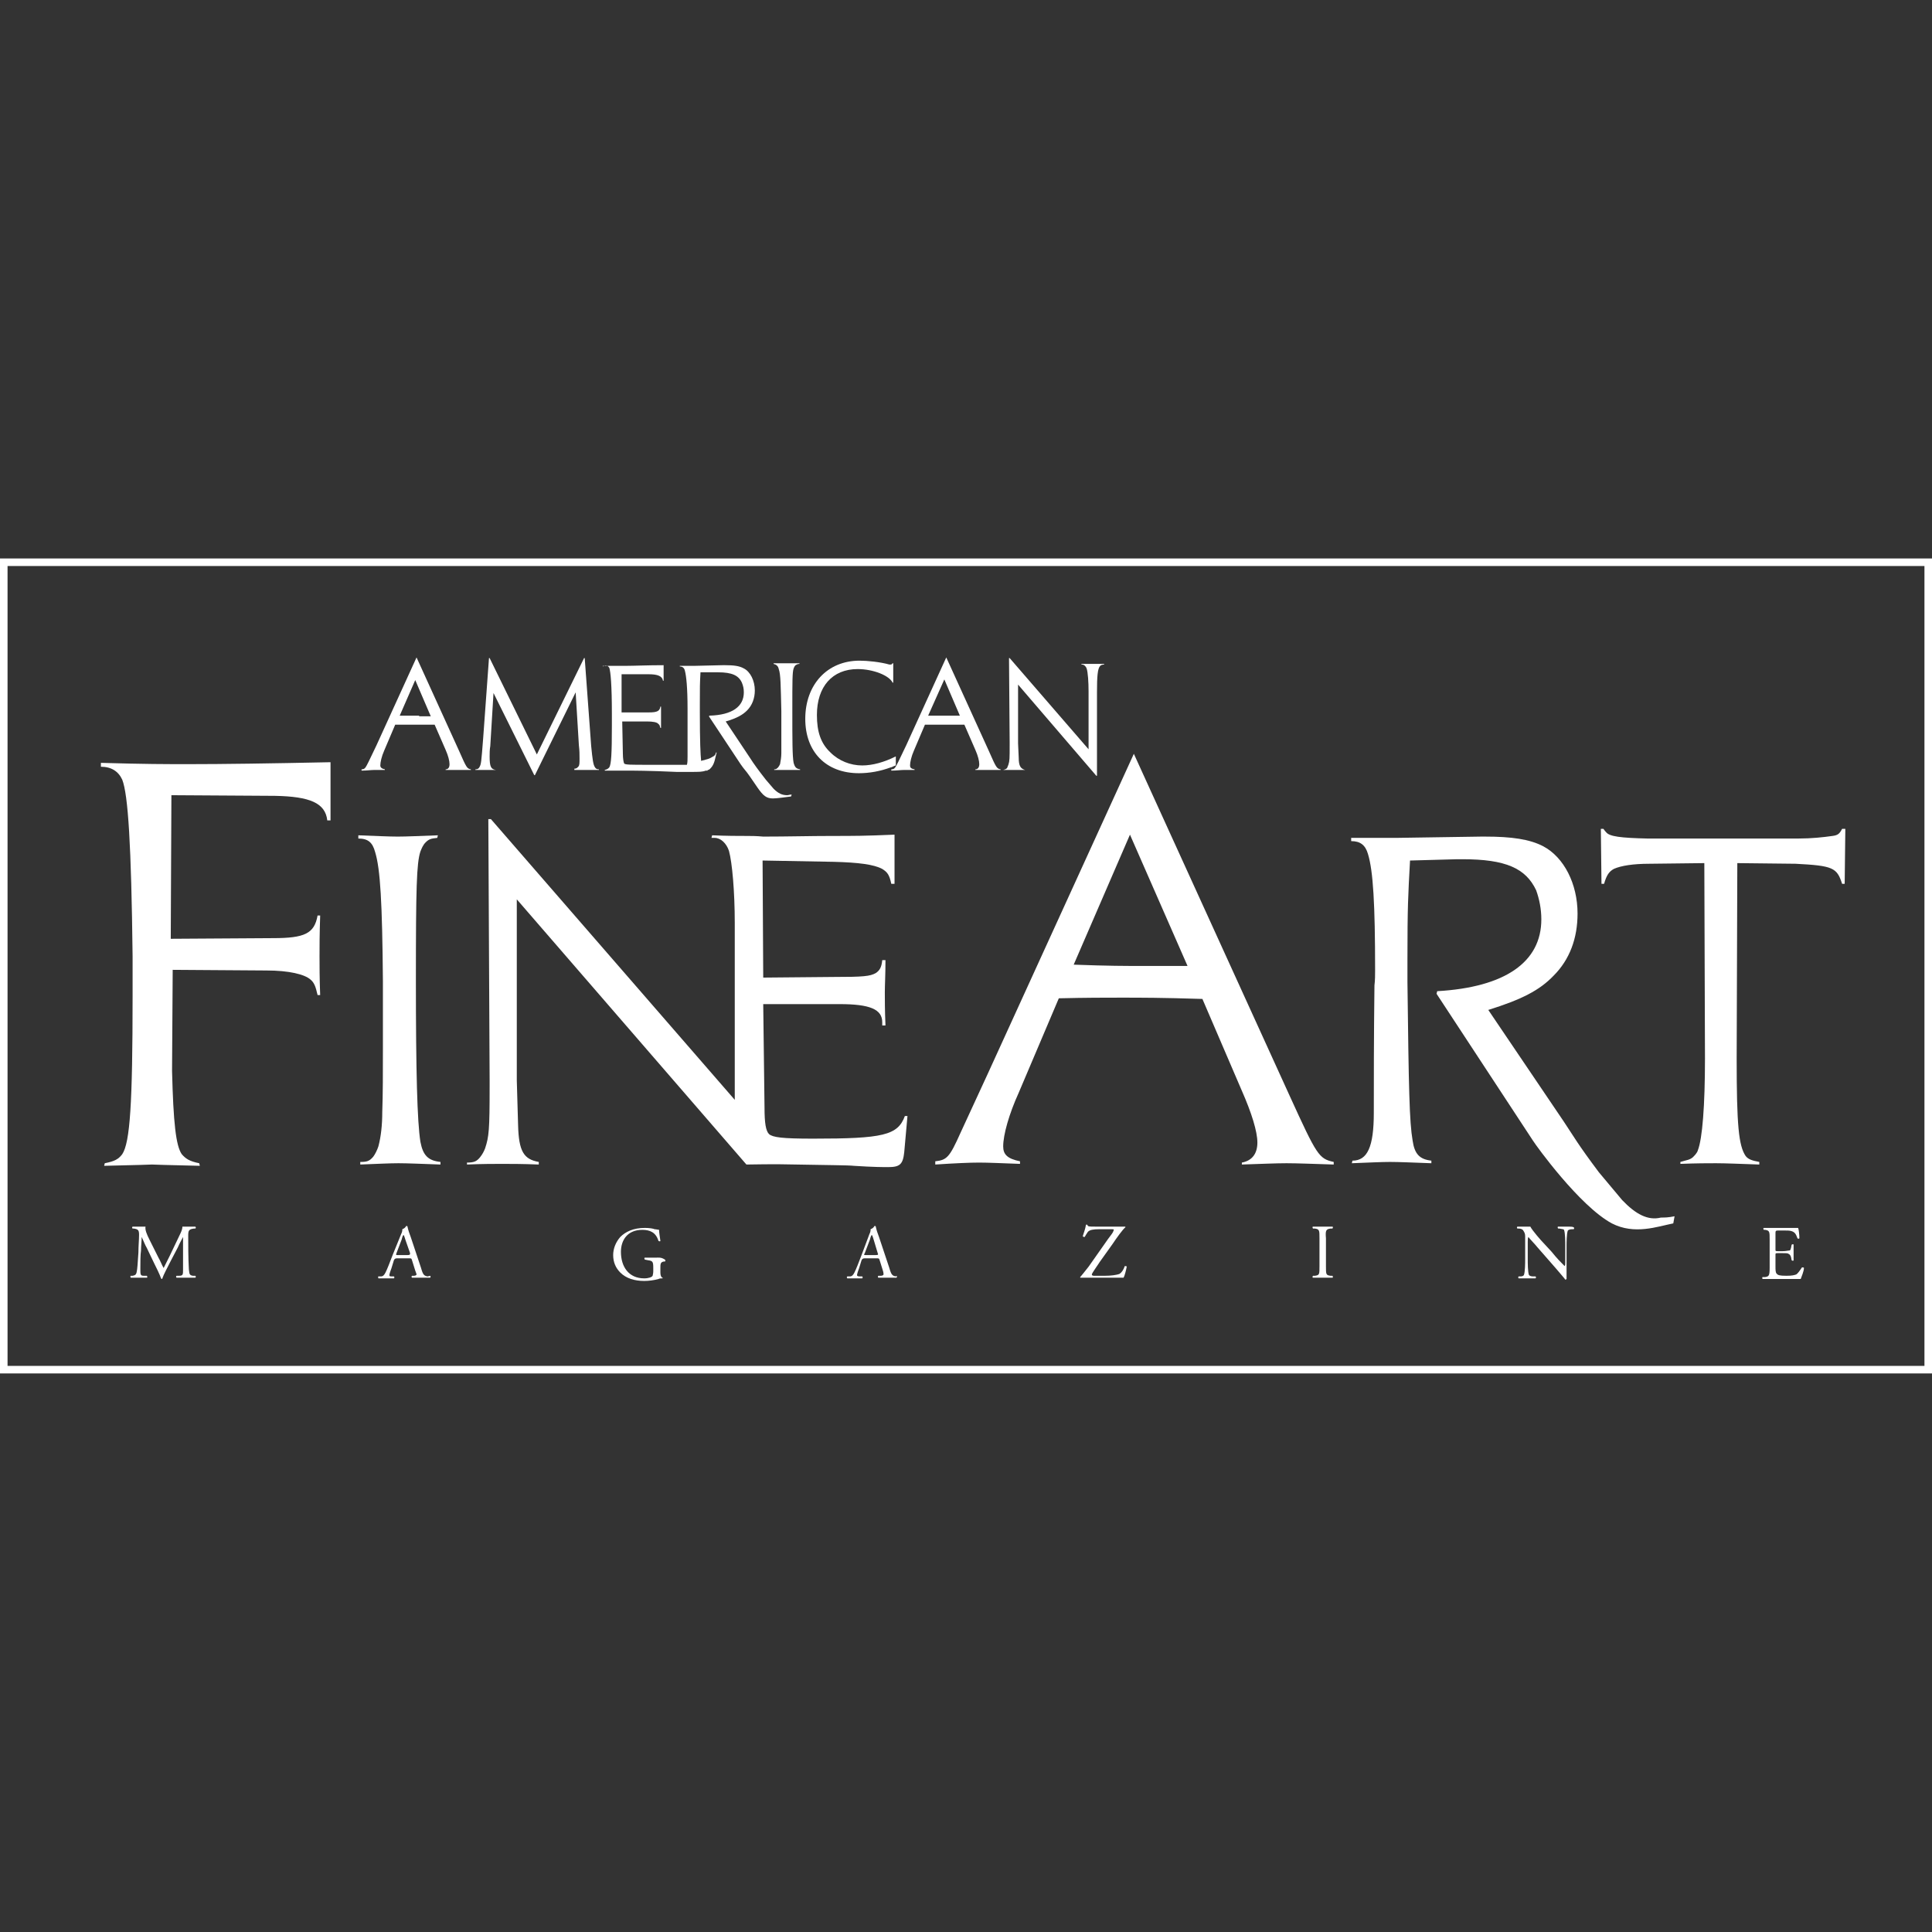
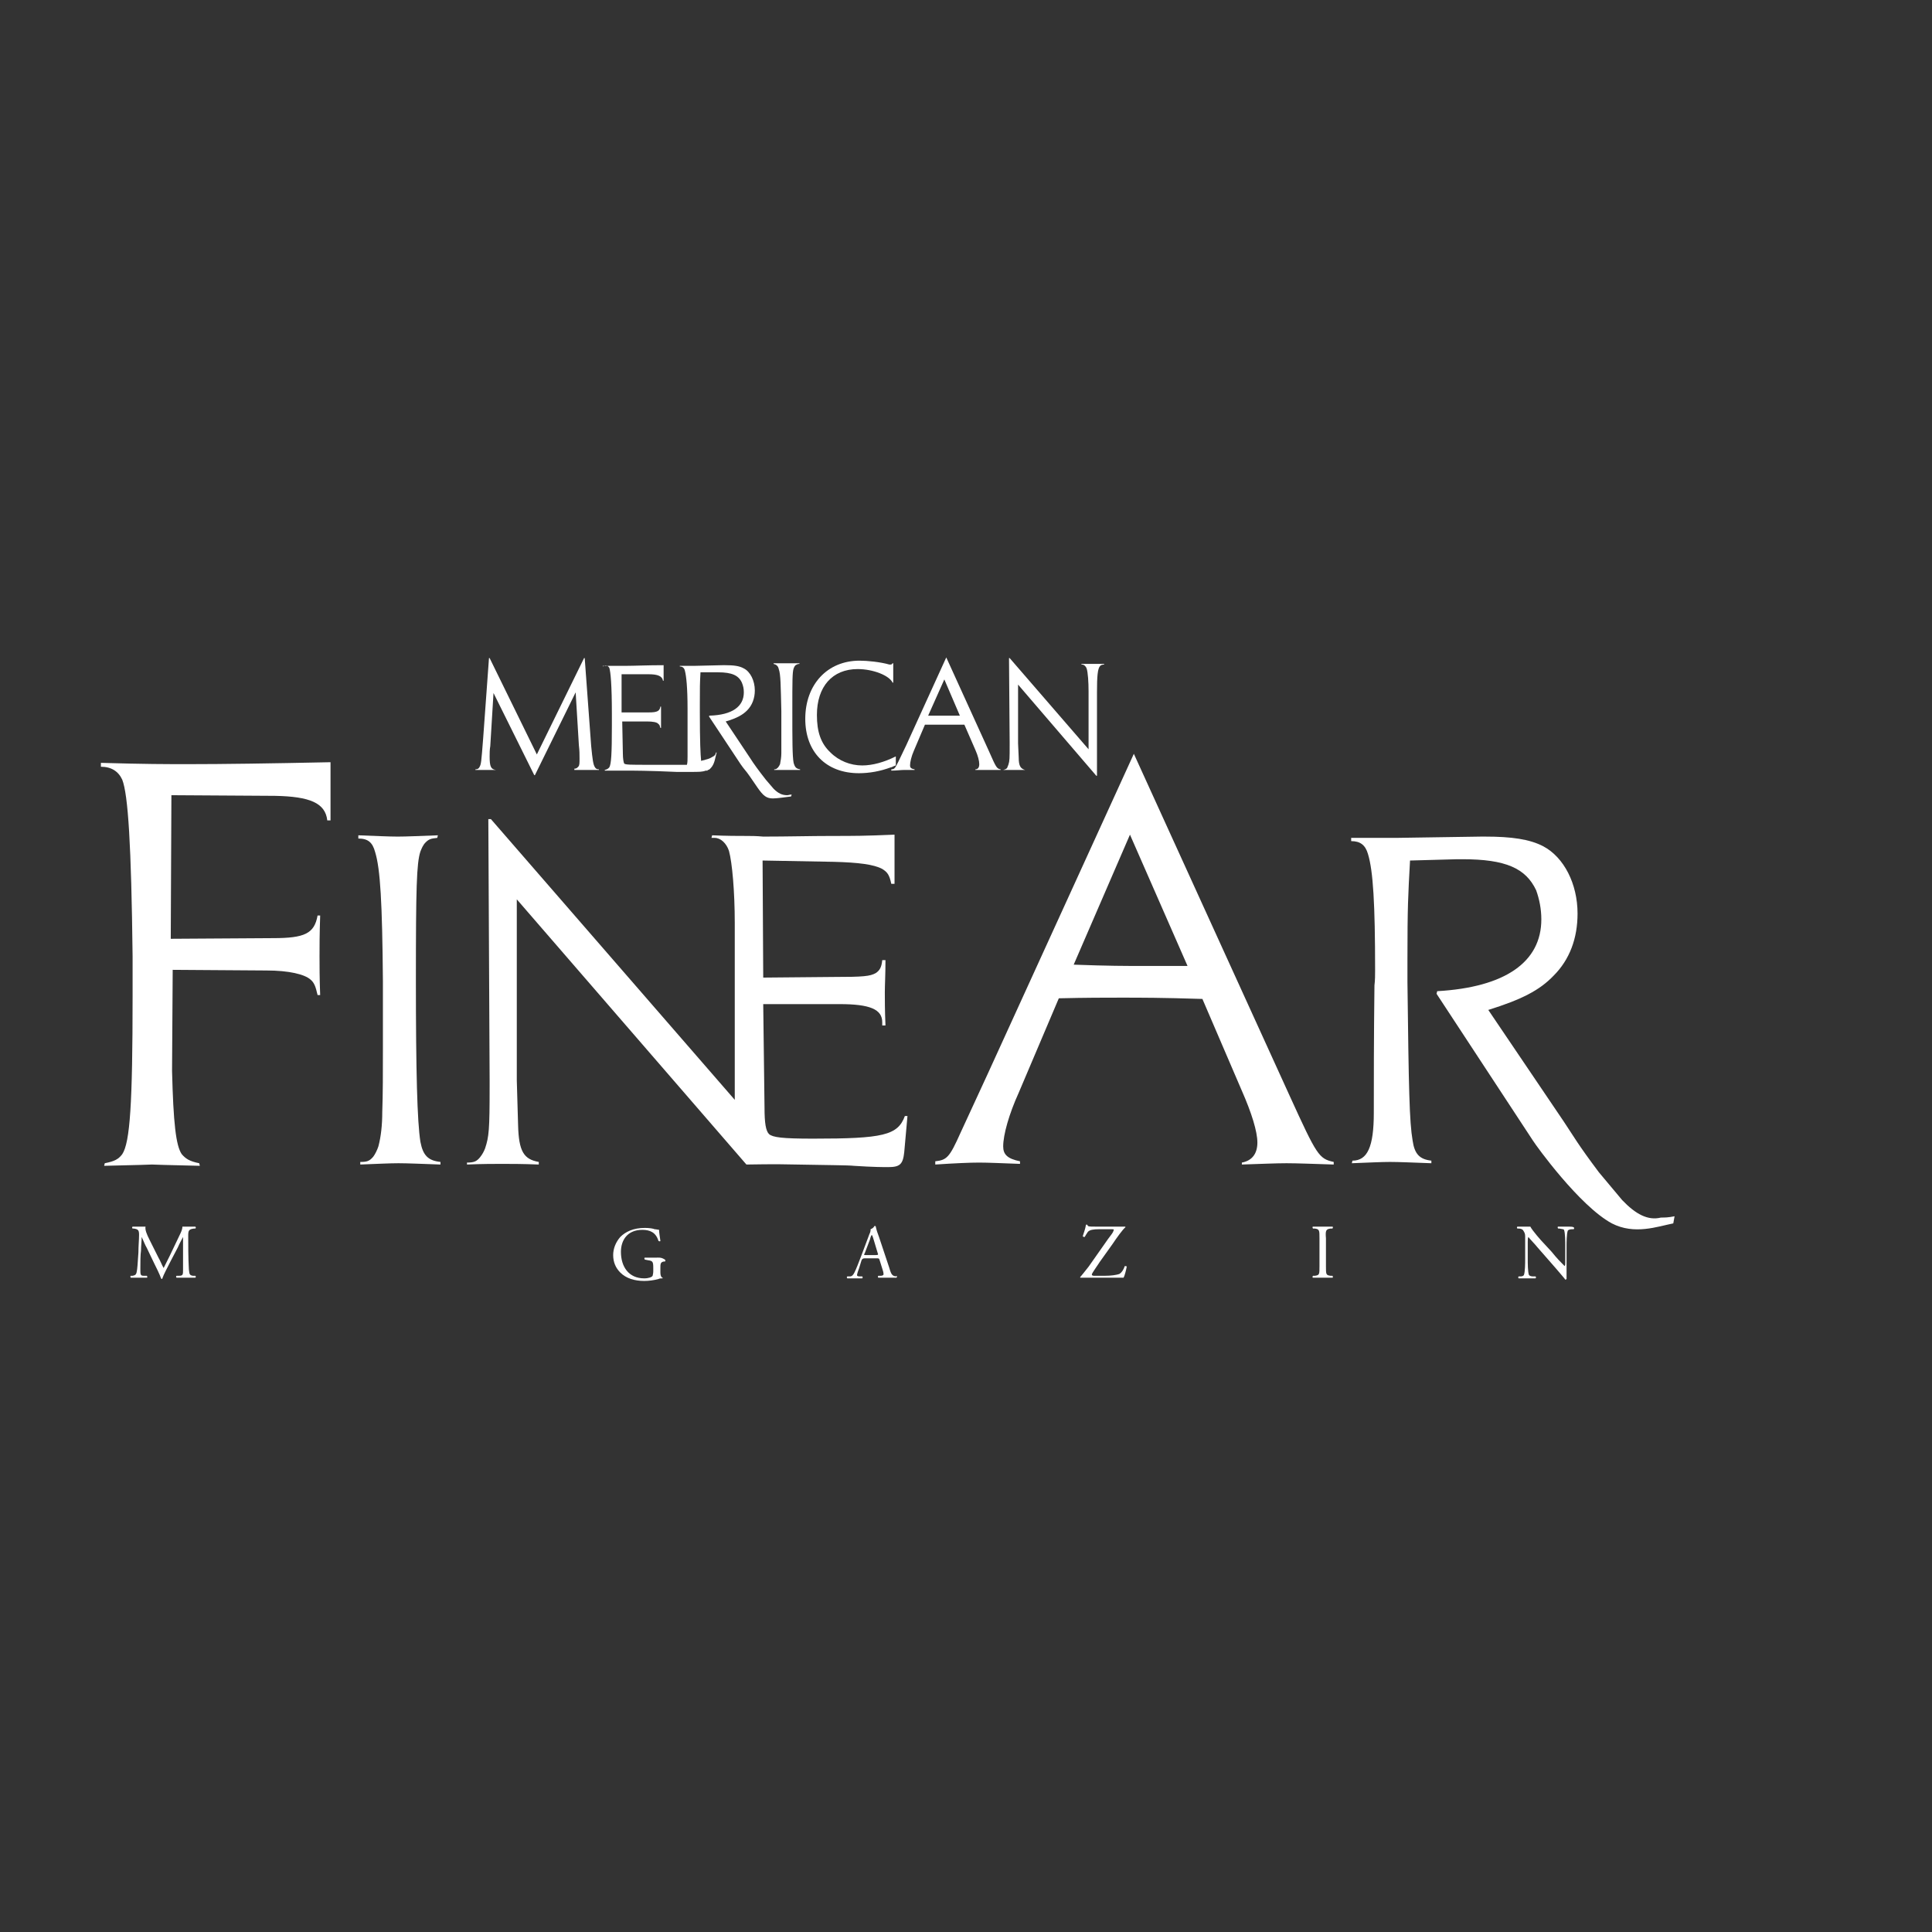
<svg xmlns="http://www.w3.org/2000/svg" id="logo-american-fine-art-magazine" class="client-logo" fill="white" viewBox="0 0 512 512">
  <rect x="0" y="0" width="512" height="512" fill="#333333" stroke="none" />
-   <path d="M1 149H511V362.976H1V149Z" fill="none" stroke="white" stroke-width="2" />
  <path d="M26.74 202.165V203.194C29.483 203.194 31.368 204.394 32.397 206.622C33.939 210.565 34.797 223.763 35.139 253.417V264.044C35.139 292.498 34.454 302.783 32.397 305.868C31.368 307.239 30.34 307.754 27.769 308.268L27.597 308.954C35.996 308.782 40.282 308.611 40.282 308.611C40.282 308.611 44.567 308.782 52.966 308.954L52.794 308.268C50.223 307.754 49.195 307.068 48.166 305.868C46.624 303.64 45.938 297.641 45.595 283.756L45.767 257.016L70.621 257.188C76.62 257.188 80.734 258.216 82.277 259.588C83.305 260.445 83.648 261.473 84.162 263.701H84.848C84.677 259.245 84.677 255.817 84.677 253.417C84.677 250.674 84.677 247.932 84.848 242.618H84.162C83.305 247.418 80.734 248.617 72.335 248.617L45.252 248.789L45.424 210.736L72.849 210.907C82.106 211.079 86.219 212.793 86.734 217.421H87.591V201.994C71.307 202.337 58.794 202.508 50.052 202.508C43.71 202.508 38.568 202.508 26.74 202.165Z" />
  <path d="M111.416 302.611C110.559 297.298 110.217 283.756 110.217 259.93C110.217 235.419 110.388 228.734 111.416 225.649C111.759 224.792 112.102 223.934 112.788 223.249C113.645 222.392 114.159 222.22 115.873 222.049L116.045 221.363C111.245 221.535 107.817 221.706 105.417 221.706C103.017 221.706 99.589 221.535 94.961 221.363V222.22C97.532 222.22 98.732 223.249 99.418 225.82C100.789 230.277 101.303 239.19 101.475 260.102V277.586C101.475 284.271 101.475 290.099 101.303 294.727C101.303 298.155 100.961 301.24 100.275 303.811C99.932 304.84 99.418 305.868 98.904 306.554C97.875 307.754 97.189 307.925 95.475 307.925V308.611C99.932 308.439 103.36 308.268 105.589 308.268C107.988 308.268 111.759 308.439 116.73 308.611V307.925C113.473 307.582 112.102 306.211 111.416 302.611Z" />
  <path d="M215.462 301.754C207.234 301.754 204.835 301.412 203.806 300.554C202.949 299.697 202.606 297.641 202.606 293.527L202.263 266.101H222.49C230.546 266.101 233.803 267.472 233.803 270.901V271.758H234.66C234.488 267.815 234.488 264.901 234.488 263.016C234.488 261.13 234.66 258.216 234.66 254.445H233.803C233.631 256.331 233.117 257.188 232.089 257.874C230.546 258.731 228.832 258.902 220.947 258.902L202.263 259.073L202.092 228.048L220.947 228.391C227.461 228.563 231.574 229.077 233.803 230.277C235.174 231.134 235.688 231.819 236.203 234.219H237.06V221.192C229.175 221.535 226.089 221.535 220.604 221.535C214.948 221.535 208.606 221.706 202.263 221.706C200.378 221.535 199.007 221.535 197.807 221.535C195.75 221.535 192.665 221.535 188.722 221.363L188.551 222.049H189.408C190.95 222.049 192.493 223.42 193.179 225.477C194.036 228.563 194.721 236.276 194.721 244.675V291.47L130.1 217.078H129.414L129.757 286.156V288.042C129.757 299.355 129.586 301.24 128.557 304.325C128.215 305.183 127.872 305.868 127.186 306.725C126.329 307.754 125.643 308.096 123.758 308.096V308.611C127.872 308.439 130.957 308.439 133.014 308.439C135.242 308.439 138.499 308.439 142.784 308.611V307.925C138.842 307.239 137.471 305.183 137.299 298.155L136.956 286.327V238.333L197.807 308.611C199.864 308.611 204.32 308.439 211.005 308.611C219.576 308.782 224.718 308.782 226.261 308.954C231.403 309.296 234.317 309.296 235.346 309.296C238.431 309.296 239.288 308.611 239.631 305.354L240.488 295.755H239.802C237.917 300.897 233.974 301.754 215.462 301.754Z" />
  <path d="M429.895 318.038L423.724 310.668C418.068 303.126 417.211 301.412 414.468 297.298L394.413 267.644C403.155 264.901 407.955 262.502 411.726 258.559C416.011 254.274 418.068 248.617 418.068 242.104C418.068 234.219 414.468 227.191 408.983 224.277C405.384 222.392 400.584 221.706 393.556 221.706H392.528L369.902 222.049H358.075V222.906C360.474 222.906 361.846 223.934 362.531 226.334C363.903 230.791 364.417 239.704 364.417 257.016C364.417 258.388 364.417 259.759 364.245 261.13C364.074 275.357 364.074 286.499 364.074 294.898C364.074 303.983 362.36 307.582 358.417 307.582L358.246 308.268C362.703 308.096 366.131 307.925 368.359 307.925C370.759 307.925 374.53 308.096 379.329 308.268V307.582C376.244 307.239 374.873 305.868 374.359 302.269C373.502 297.298 373.33 288.727 372.987 260.273V254.274C372.987 240.218 373.159 237.476 373.673 228.048L386.186 227.705H387.557C399.042 227.705 404.355 230.105 407.098 235.933C407.955 238.333 408.469 240.904 408.469 243.647C408.469 254.96 398.87 261.645 380.872 262.673L380.701 263.359L406.241 302.269C407.098 303.64 418.582 319.581 427.153 324.209C433.152 327.294 439.151 325.066 443.437 324.209L443.779 322.323C442.065 322.666 441.208 322.666 440.18 322.666C436.752 323.523 433.495 321.809 429.895 318.038Z" />
-   <path d="M488.174 219.649C487.489 221.02 486.975 221.363 485.603 221.535C483.204 221.878 480.118 222.22 476.519 222.22H436.58C429.552 222.049 426.467 221.706 425.61 220.506C425.439 220.335 425.267 220.163 424.924 219.649H424.239L424.41 234.219H425.096C425.781 231.819 426.467 230.962 427.667 230.277C429.552 229.42 432.809 228.905 437.094 228.905L451.664 228.734L451.836 280.5C451.836 293.012 451.15 301.754 449.95 304.84C449.779 305.525 449.093 306.211 448.579 306.725C447.722 307.411 447.036 307.411 445.322 307.925V308.439C449.607 308.268 452.693 308.268 454.75 308.268C457.321 308.268 461.092 308.439 466.234 308.611V307.925C464.348 307.582 463.32 307.239 462.634 306.382C460.749 303.64 460.235 298.155 460.235 280.5L460.406 228.734L475.833 228.905C485.775 229.42 486.803 229.934 488.174 234.219H488.86L489.031 219.649H488.174Z" />
  <path d="M341.791 290.441L300.481 199.766L261.743 284.613L254.543 300.212C251.629 306.725 250.944 307.411 247.858 307.754V308.611C253.172 308.268 256.943 308.096 259.514 308.096C261.914 308.096 265.514 308.268 270.313 308.439V307.754C266.885 307.068 265.856 305.868 265.856 303.811C265.856 300.726 267.399 295.241 269.97 289.584L280.598 264.559C287.797 264.387 293.111 264.387 296.882 264.387C302.367 264.387 307.852 264.387 318.65 264.73L329.106 289.07C331.678 294.898 333.22 299.869 333.22 302.783C333.22 305.697 331.849 307.582 329.106 308.096V308.611C334.42 308.439 338.191 308.268 340.934 308.268C343.676 308.268 347.962 308.439 353.447 308.611V307.925C349.504 307.068 348.99 306.211 341.791 290.441ZM303.052 255.988C298.081 255.988 293.796 255.988 284.54 255.645L299.453 221.192L314.708 255.988H303.052Z" />
  <path d="M206.377 177.311C206.892 178.682 206.892 181.596 207.063 188.453V199.594C207.063 200.623 206.892 201.651 206.72 202.508C206.549 202.851 206.377 203.194 206.206 203.365C205.863 203.708 205.692 203.88 205.177 203.88V204.051H212.034V203.88C211.005 203.708 210.663 203.365 210.32 202.165C209.977 200.451 209.977 195.995 209.977 188.281C209.977 180.396 209.977 178.168 210.32 177.14C210.491 176.797 210.491 176.625 210.834 176.283C211.177 176.111 211.348 175.94 211.862 175.94V175.768C210.32 175.768 209.12 175.768 208.434 175.768C207.749 175.768 206.549 175.768 205.006 175.768V175.94C205.692 176.111 206.206 176.454 206.377 177.311Z" />
  <path d="M245.116 192.052H255.572L258.486 198.737C259.171 200.28 259.514 201.651 259.514 202.508C259.514 203.365 259.171 203.88 258.486 203.88V204.051H265.171V203.88C264.142 203.708 263.971 203.365 262.085 199.08L250.772 174.226L240.145 197.537L238.088 201.823C237.231 203.537 237.06 203.88 236.203 203.88V204.222C237.574 204.222 238.774 204.051 239.459 204.051C240.145 204.051 241.173 204.051 242.373 204.051V203.88C241.345 203.708 241.173 203.365 241.173 202.851C241.173 201.994 241.516 200.451 242.202 198.909L245.116 192.052ZM250.258 180.054L254.372 189.653H251.115C249.744 189.653 248.544 189.653 245.973 189.653L250.258 180.054Z" />
  <path d="M227.632 204.908C230.375 204.908 233.289 204.394 236.031 203.365C236.374 203.365 236.717 203.023 237.402 202.851V200.451C234.317 201.994 231.232 202.851 228.489 202.851C225.404 202.851 222.318 201.651 220.09 199.423C217.519 197.023 216.49 193.938 216.49 189.481C216.49 181.939 220.604 177.311 227.289 177.311C231.403 177.311 235.688 179.025 236.545 180.911H236.717V175.768H236.545C236.374 175.94 236.374 176.111 236.031 176.111C235.86 176.111 235.86 176.111 235.688 176.111C233.289 175.426 229.86 175.083 227.803 175.083C219.233 175.083 213.405 181.425 213.405 190.51C213.405 199.251 218.89 204.908 227.632 204.908Z" />
  <path d="M131.471 204.051C130.1 203.88 129.757 203.194 129.757 200.451C129.757 199.594 129.757 198.737 129.929 197.709L130.786 183.653L141.585 205.422H141.756L152.555 183.482L153.412 197.537C153.583 198.909 153.583 199.937 153.583 200.966C153.583 202.337 153.583 202.851 153.24 203.194C152.898 203.537 152.726 203.708 152.212 203.708V204.051H158.725V203.88C158.211 203.88 157.868 203.708 157.697 203.365C157.183 202.68 157.011 201.137 156.669 197.709L154.954 174.397H154.783L142.27 199.937L129.757 174.397H129.586L128.043 195.652C127.529 202.165 127.529 202.508 127.015 203.365C126.843 203.708 126.501 203.88 125.986 203.88V204.051H131.471Z" />
  <path d="M271.684 204.051C270.484 203.708 269.97 203.023 269.97 200.794L269.799 197.023V181.425L290.539 205.594H290.711V183.482C290.711 179.197 290.882 177.14 291.568 176.454C291.739 176.283 292.082 176.111 292.596 176.111V175.94C291.225 175.94 290.197 175.94 289.511 175.94C288.825 175.94 287.797 175.94 286.597 175.94V176.111H286.768C287.283 176.111 287.797 176.625 287.968 177.14C288.311 178.168 288.482 180.739 288.482 183.31V198.566L267.57 174.397H267.399L267.57 196.68V197.366C267.57 200.966 267.57 201.651 267.228 202.68C267.056 203.023 267.056 203.194 266.885 203.537C266.542 203.88 266.371 203.88 265.856 204.051H271.684Z" />
-   <path d="M124.786 203.88C123.758 203.708 123.587 203.365 121.701 199.08L110.388 174.226L99.761 197.537L97.704 201.823C96.847 203.537 96.675 203.88 95.818 203.88V204.222C97.189 204.222 98.389 204.051 99.075 204.051C99.761 204.051 100.789 204.051 101.989 204.051V203.88C101.132 203.708 100.789 203.365 100.789 202.851C100.789 201.994 101.132 200.451 101.818 198.909L104.732 192.052H115.188L118.101 198.737C118.787 200.28 119.13 201.651 119.13 202.508C119.13 203.365 118.787 203.88 118.101 203.88V204.051H124.786V203.88ZM111.074 189.653C109.702 189.653 108.503 189.653 105.931 189.653L110.045 180.225L114.159 189.824H111.074V189.653Z" />
  <path d="M161.468 176.968C161.811 177.997 162.154 181.425 162.154 189.31V192.224C162.154 199.766 161.982 202.508 161.468 203.365C161.125 203.708 160.954 203.88 160.268 204.051V204.222H165.582C167.81 204.222 171.924 204.222 179.295 204.565H182.894C185.294 204.565 186.151 204.565 187.008 204.222H187.522V204.051C187.865 204.051 188.036 203.88 188.208 203.708C188.722 203.194 189.236 202.508 189.579 200.794L189.922 199.423H189.751C189.579 200.109 189.408 200.28 188.722 200.623C188.208 200.966 187.694 201.137 187.008 201.308C186.665 201.48 186.151 201.48 185.808 201.651C185.637 199.937 185.465 196.68 185.465 188.624V186.739C185.465 182.111 185.465 181.254 185.637 178.168H190.265C194.036 178.168 195.75 179.025 196.607 180.911C196.95 181.768 197.121 182.453 197.121 183.482C197.121 187.253 194.036 189.481 188.036 189.653L187.865 189.824L196.264 202.508C196.607 203.023 197.121 203.708 197.978 204.737C199.007 206.108 199.864 207.479 200.721 208.679C202.263 210.907 203.121 211.593 204.835 211.593C205.863 211.593 208.263 211.25 209.634 211.079L209.805 210.565C209.291 210.565 208.948 210.736 208.606 210.736C207.234 210.736 206.206 210.222 205.006 209.022L202.949 206.622C201.064 204.222 199.692 202.337 198.835 200.966L192.322 191.195C195.236 190.338 196.778 189.481 197.978 188.281C199.35 186.91 200.035 185.025 200.035 182.968C200.035 180.396 198.835 177.997 197.121 177.14C195.921 176.454 194.379 176.283 192.15 176.283H191.465L184.094 176.454H180.152V176.625C180.837 176.625 181.352 176.968 181.523 177.825C181.866 179.197 182.209 182.111 182.209 187.938V200.451C182.209 201.308 182.209 202.165 182.037 202.68C181.18 202.68 180.323 202.68 179.295 202.68H171.924C166.953 202.68 165.753 202.68 165.41 202.337C165.239 201.994 165.068 200.966 165.068 199.766L164.896 191.195H171.41C172.952 191.195 174.152 191.367 174.495 191.881C174.838 192.052 174.838 192.395 175.009 192.909H175.181C175.181 191.709 175.181 190.852 175.181 190.167C175.181 189.481 175.181 188.796 175.181 187.253H175.009C174.838 188.453 174.152 188.796 171.924 188.796H164.725V178.682H171.924C174.324 178.682 175.524 179.197 175.695 180.396H175.866V176.283C171.581 176.283 168.153 176.454 165.925 176.454C164.211 176.454 162.839 176.454 159.754 176.454V176.625C160.611 176.111 161.125 176.454 161.468 176.968Z" />
  <path d="M51.423 325.58H51.766C51.937 325.409 51.937 325.237 51.766 325.066C51.08 325.066 50.395 325.066 49.88 325.066C49.538 325.066 49.023 325.066 48.338 325.066C48.338 326.094 47.652 327.123 46.795 329.008L44.91 332.951C44.395 333.979 43.881 335.008 43.367 336.036C42.853 335.179 42.51 334.151 41.996 333.294L39.596 328.494C38.91 327.123 38.396 325.923 38.568 325.066C37.882 325.066 37.368 325.066 36.853 325.066C36.339 325.066 35.825 325.066 35.139 325.066C34.968 325.237 34.968 325.409 35.139 325.58H35.482C36.682 325.752 36.853 326.094 36.853 327.294C36.853 328.494 36.682 330.208 36.682 331.922C36.511 333.979 36.511 335.008 36.339 336.379C36.168 337.75 35.996 337.922 35.139 338.093H34.625C34.454 338.265 34.625 338.436 34.625 338.607H38.91C39.082 338.607 39.082 338.265 38.91 338.093H38.053C37.196 338.093 37.196 337.75 37.196 336.208C37.196 334.494 37.196 332.608 37.368 331.408C37.368 330.208 37.539 329.008 37.539 327.809C38.053 328.837 38.396 329.865 38.91 330.723L40.796 334.665C41.31 335.693 42.339 337.75 42.681 338.779L42.853 338.95C42.853 338.95 43.024 338.95 43.024 338.779C43.367 337.75 44.395 335.865 45.252 334.151L47.138 330.551C47.481 329.694 48.338 328.151 48.509 327.809V336.379C48.509 337.75 48.509 338.093 47.481 338.093H46.795C46.624 338.265 46.624 338.436 46.795 338.607H51.766C51.937 338.436 51.937 338.265 51.766 338.093H51.08C50.052 337.922 50.223 337.408 50.052 336.379C49.88 333.465 49.88 329.694 49.88 327.466C49.88 326.094 50.052 325.752 51.423 325.58Z" />
-   <path d="M113.302 338.265C112.445 338.093 112.102 337.922 111.588 336.036L108.845 327.809C108.503 326.952 108.16 325.923 107.988 325.066C107.988 324.895 107.817 324.895 107.645 324.895C107.474 325.237 107.131 325.58 106.617 325.752C106.617 326.094 106.617 326.437 106.274 327.123L104.046 332.608C103.189 334.836 102.675 336.208 102.16 337.236C101.818 337.922 101.475 338.265 100.961 338.265H100.275C100.103 338.436 100.275 338.607 100.275 338.779H104.389C104.56 338.607 104.56 338.436 104.389 338.265H103.703C103.189 338.265 103.189 338.093 103.189 337.922C103.189 337.75 103.36 337.065 103.703 336.208L104.389 333.979C104.56 333.637 104.732 333.465 105.246 333.465H108.331C109.017 333.465 109.017 333.465 109.188 333.979L110.045 336.722C110.217 337.236 110.388 337.579 110.388 337.75C110.388 337.922 110.045 338.093 109.702 338.093H109.188C109.017 338.265 109.017 338.436 109.188 338.607H113.988C114.159 338.436 114.159 338.265 113.988 338.093L113.302 338.265ZM107.988 332.608H105.417C104.903 332.608 104.903 332.608 105.074 332.094L106.446 328.494C106.617 327.809 106.788 327.294 106.96 327.294C107.131 327.466 107.303 328.151 107.474 328.666L108.674 332.094C108.674 332.437 108.674 332.608 107.988 332.608Z" />
  <path d="M173.81 333.294C172.61 333.294 171.41 333.294 170.896 333.294C170.724 333.294 170.724 333.636 170.896 333.808L171.753 333.979C172.952 334.151 173.124 334.322 173.124 336.036V336.893C173.124 337.579 172.952 337.922 172.952 338.093C172.781 338.436 171.924 338.779 170.724 338.779C166.61 338.779 164.553 335.693 164.553 331.751C164.553 328.666 166.268 325.923 170.21 325.923C172.267 325.923 173.81 326.609 174.495 328.837C174.667 329.008 175.009 329.008 175.009 328.837C174.838 327.637 174.667 326.609 174.667 325.923C174.495 325.923 173.81 325.752 173.467 325.752C173.124 325.58 172.095 325.409 170.896 325.409C167.81 325.409 165.753 326.437 164.382 327.809C163.182 329.18 162.496 330.894 162.496 332.608C162.496 334.494 163.182 336.036 164.382 337.236C165.925 338.779 168.153 339.464 170.724 339.464C171.924 339.464 173.295 339.293 174.495 338.95C174.838 338.779 175.181 338.779 175.524 338.779C175.695 338.779 175.695 338.607 175.524 338.607C175.181 338.436 175.009 337.922 175.009 337.236V336.036C175.009 335.008 175.009 334.494 175.866 334.322H176.209C176.381 334.151 176.381 333.979 176.209 333.808C175.181 333.122 174.495 333.294 173.81 333.294Z" />
  <path d="M237.402 338.265C236.545 338.093 236.203 337.922 235.688 336.036L232.946 327.809C232.603 326.952 232.26 325.923 232.089 325.066C232.089 324.895 231.917 324.895 231.746 324.895C231.575 325.237 231.232 325.58 230.717 325.752C230.717 326.094 230.717 326.437 230.375 327.123L228.318 332.608C227.461 334.836 226.946 336.208 226.432 337.236C226.089 337.922 225.747 338.265 225.232 338.265H224.547C224.375 338.436 224.375 338.607 224.547 338.779H228.489C228.661 338.607 228.661 338.436 228.489 338.265H227.803C227.289 338.265 227.118 338.093 227.118 337.922C227.118 337.75 227.289 337.065 227.632 336.208L228.318 333.979C228.489 333.637 228.661 333.465 229.175 333.465H232.26C232.946 333.465 232.946 333.465 233.117 333.979L233.974 336.722C234.146 337.236 234.146 337.579 234.146 337.75C234.146 337.922 233.803 338.093 233.46 338.093H232.774C232.603 338.265 232.603 338.436 232.774 338.607H237.574C237.745 338.436 237.745 338.265 237.574 338.093L237.402 338.265ZM232.089 332.608H229.518C229.003 332.608 228.832 332.608 229.175 332.094L230.546 328.494C230.717 327.809 230.889 327.294 231.06 327.294C231.232 327.466 231.403 328.151 231.574 328.666L232.603 332.094C232.774 332.437 232.774 332.608 232.089 332.608Z" />
  <path d="M296.71 337.579C295.853 337.922 294.31 338.093 292.939 338.093C291.568 338.093 290.368 338.093 289.854 338.093C289.511 338.093 289.34 337.922 289.34 337.75C289.34 337.408 291.225 334.836 291.396 334.494L294.825 329.694C295.853 328.151 297.567 325.752 298.253 325.237C298.253 325.066 298.253 325.066 298.081 325.066C297.91 325.066 297.224 325.066 295.682 325.066H290.197C288.482 325.066 288.311 325.066 288.14 324.552C287.968 324.552 287.968 324.552 287.797 324.552C287.625 325.752 287.111 326.952 286.94 327.637C287.111 327.809 287.283 327.809 287.454 327.809C287.625 327.466 287.968 326.952 288.311 326.437C288.825 325.923 289.682 325.752 291.396 325.752H294.482C294.996 325.752 295.167 325.752 295.167 325.923C295.167 326.094 294.996 326.266 294.996 326.437C294.653 327.123 293.968 327.809 292.939 329.351L288.482 335.693C287.797 336.55 286.597 338.093 286.254 338.436C286.254 338.607 286.254 338.607 286.426 338.607H297.739C298.081 338.093 298.424 336.55 298.596 335.693C298.596 335.522 298.253 335.522 298.081 335.522C297.739 336.55 297.224 337.236 296.71 337.579Z" />
  <path d="M352.59 325.58H353.104C353.275 325.409 353.275 325.066 353.104 325.066C352.075 325.066 351.39 325.066 350.533 325.066C349.676 325.066 348.99 325.066 347.962 325.066C347.79 325.066 347.79 325.409 347.962 325.58H348.476C349.676 325.752 349.676 326.094 349.676 328.151V335.522C349.676 337.75 349.676 337.922 348.476 338.093H347.962C347.79 338.265 347.79 338.607 347.962 338.607H353.104C353.275 338.607 353.275 338.265 353.104 338.093H352.59C351.39 337.922 351.39 337.75 351.39 335.522V328.151C351.218 326.094 351.39 325.752 352.59 325.58Z" />
  <path d="M415.325 325.066C414.468 325.066 413.783 325.066 412.926 325.066C412.754 325.066 412.754 325.409 412.926 325.58H413.268C414.126 325.752 414.468 325.752 414.468 325.923C414.811 326.609 414.811 329.18 414.811 330.208V334.665C414.811 335.008 414.811 335.351 414.64 335.522C413.611 334.494 412.583 333.465 411.212 331.751L409.155 329.523C408.469 328.837 406.069 326.094 405.555 325.066C405.212 325.066 404.869 325.066 404.527 325.066C404.184 325.066 402.984 325.066 402.127 325.066C401.955 325.237 401.955 325.409 402.127 325.58H402.47C402.984 325.58 403.498 325.752 403.67 326.094C404.012 326.609 404.184 326.952 404.184 327.637V333.636C404.184 334.665 404.184 337.065 403.841 337.922C403.67 338.093 403.498 338.265 402.984 338.265H402.47C402.298 338.436 402.298 338.607 402.47 338.779H406.926C407.098 338.607 407.098 338.436 406.926 338.265H406.241C405.727 338.265 405.384 338.093 405.212 337.922C404.869 337.236 404.869 334.665 404.869 333.636V329.18C404.869 328.494 404.869 328.151 405.041 327.809C405.384 328.323 406.926 329.865 407.441 330.551L412.24 336.036C413.954 338.093 414.64 338.779 414.811 339.122C414.983 339.122 415.154 338.95 415.154 338.95C415.154 338.436 415.154 336.036 415.154 335.351V330.38C415.154 329.351 415.154 326.952 415.497 326.094C415.668 325.923 416.011 325.752 416.697 325.752H417.04C417.211 325.58 417.211 325.409 417.04 325.237C416.697 325.066 416.182 325.066 415.325 325.066Z" />
-   <path d="M476.004 337.75C475.49 337.922 474.976 338.093 473.433 338.093C471.548 338.093 471.205 337.922 470.862 337.579C470.519 337.236 470.519 336.55 470.519 335.522V332.608C470.519 332.094 470.519 332.094 471.205 332.094H472.405C473.262 332.094 473.776 332.094 473.947 332.265C474.29 332.437 474.462 332.608 474.633 333.122L474.804 333.979C474.976 334.151 475.319 334.151 475.319 333.979C475.319 333.465 475.319 332.779 475.319 331.922C475.319 331.065 475.319 330.38 475.319 329.865C475.319 329.694 474.976 329.694 474.804 329.865L474.633 330.723C474.462 331.237 474.462 331.408 474.119 331.408C473.776 331.408 473.262 331.58 472.405 331.58H471.205C470.519 331.58 470.519 331.58 470.519 331.065V326.952C470.519 326.266 470.519 326.094 471.205 326.094H472.748C473.605 326.094 474.29 326.094 474.804 326.266C475.833 326.609 476.004 327.294 476.347 328.151C476.519 328.323 476.69 328.323 476.861 328.151C476.861 327.294 476.69 325.752 476.519 325.409C476.347 325.409 474.976 325.409 473.776 325.409H469.834C469.491 325.409 468.977 325.409 468.634 325.409C468.291 325.409 467.777 325.409 467.434 325.409C467.262 325.409 467.262 325.752 467.434 325.923H467.777C468.977 326.094 468.977 326.437 468.977 328.494V335.865C468.977 338.093 468.805 338.265 467.777 338.436H467.091C466.92 338.607 467.091 338.95 467.091 338.95H477.204C477.376 338.436 478.061 336.893 478.061 336.036C478.061 335.865 477.718 335.865 477.547 335.865C476.861 336.893 476.347 337.579 476.004 337.75Z" />
</svg>